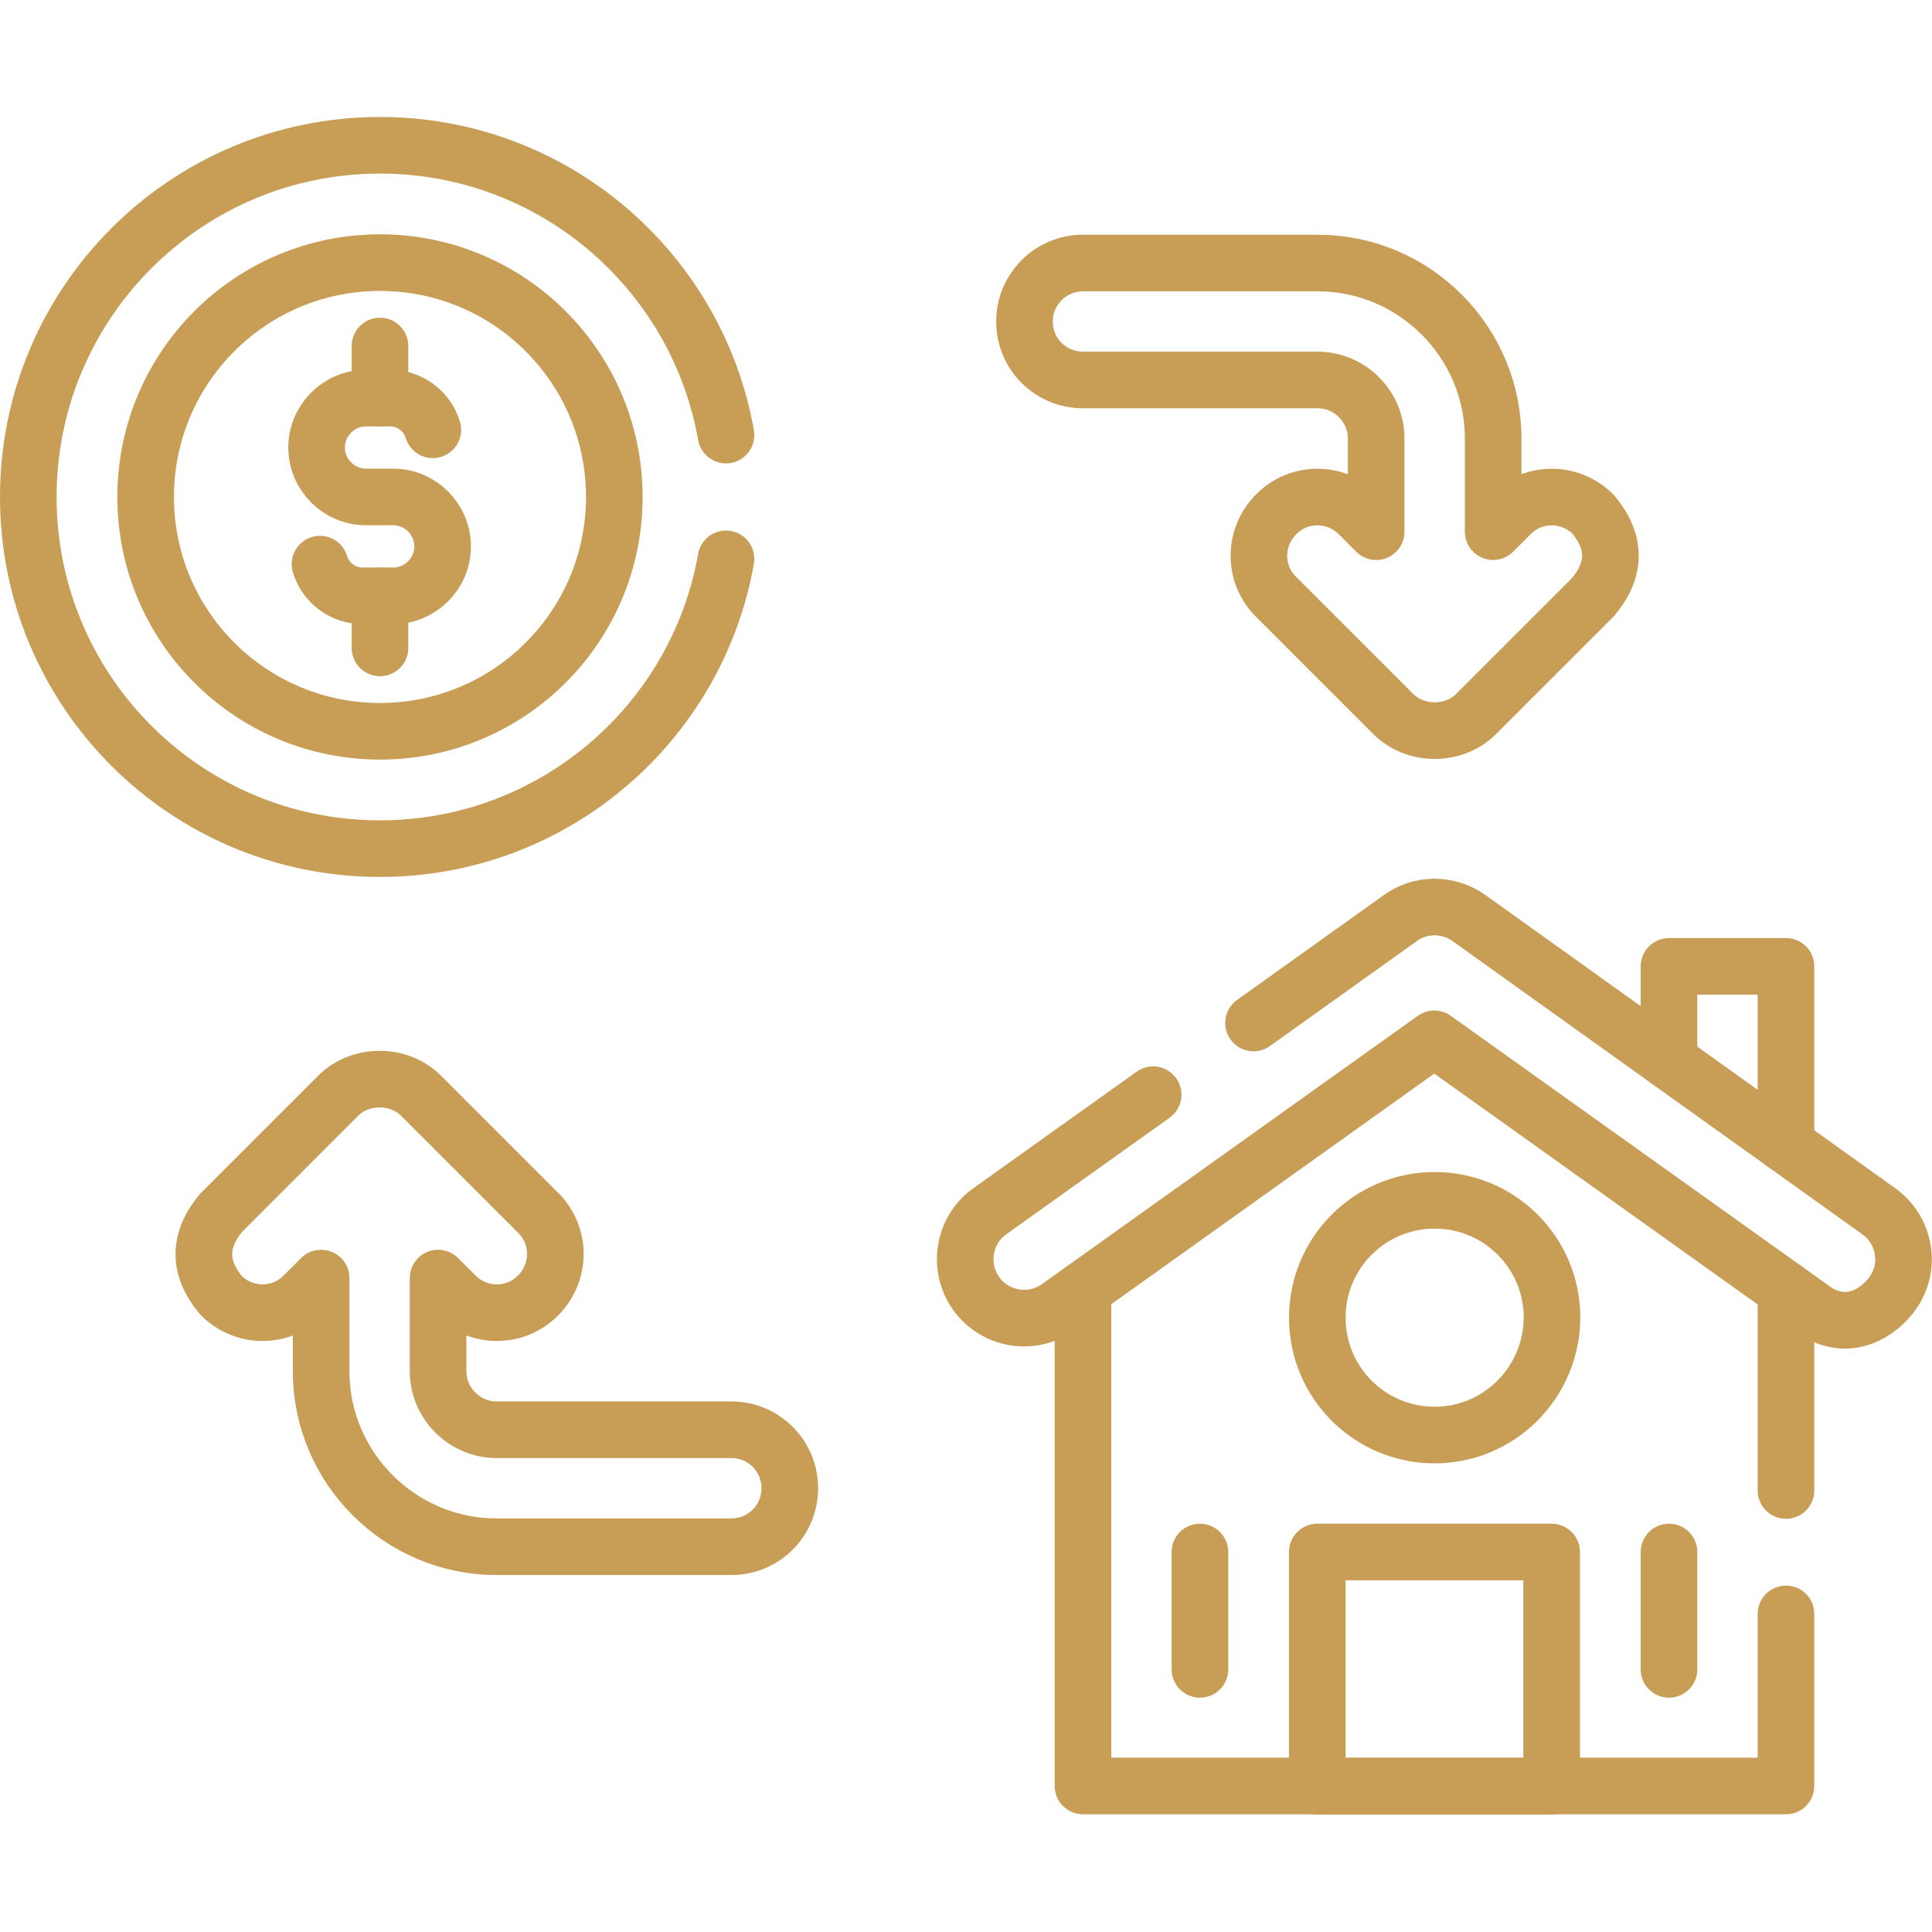
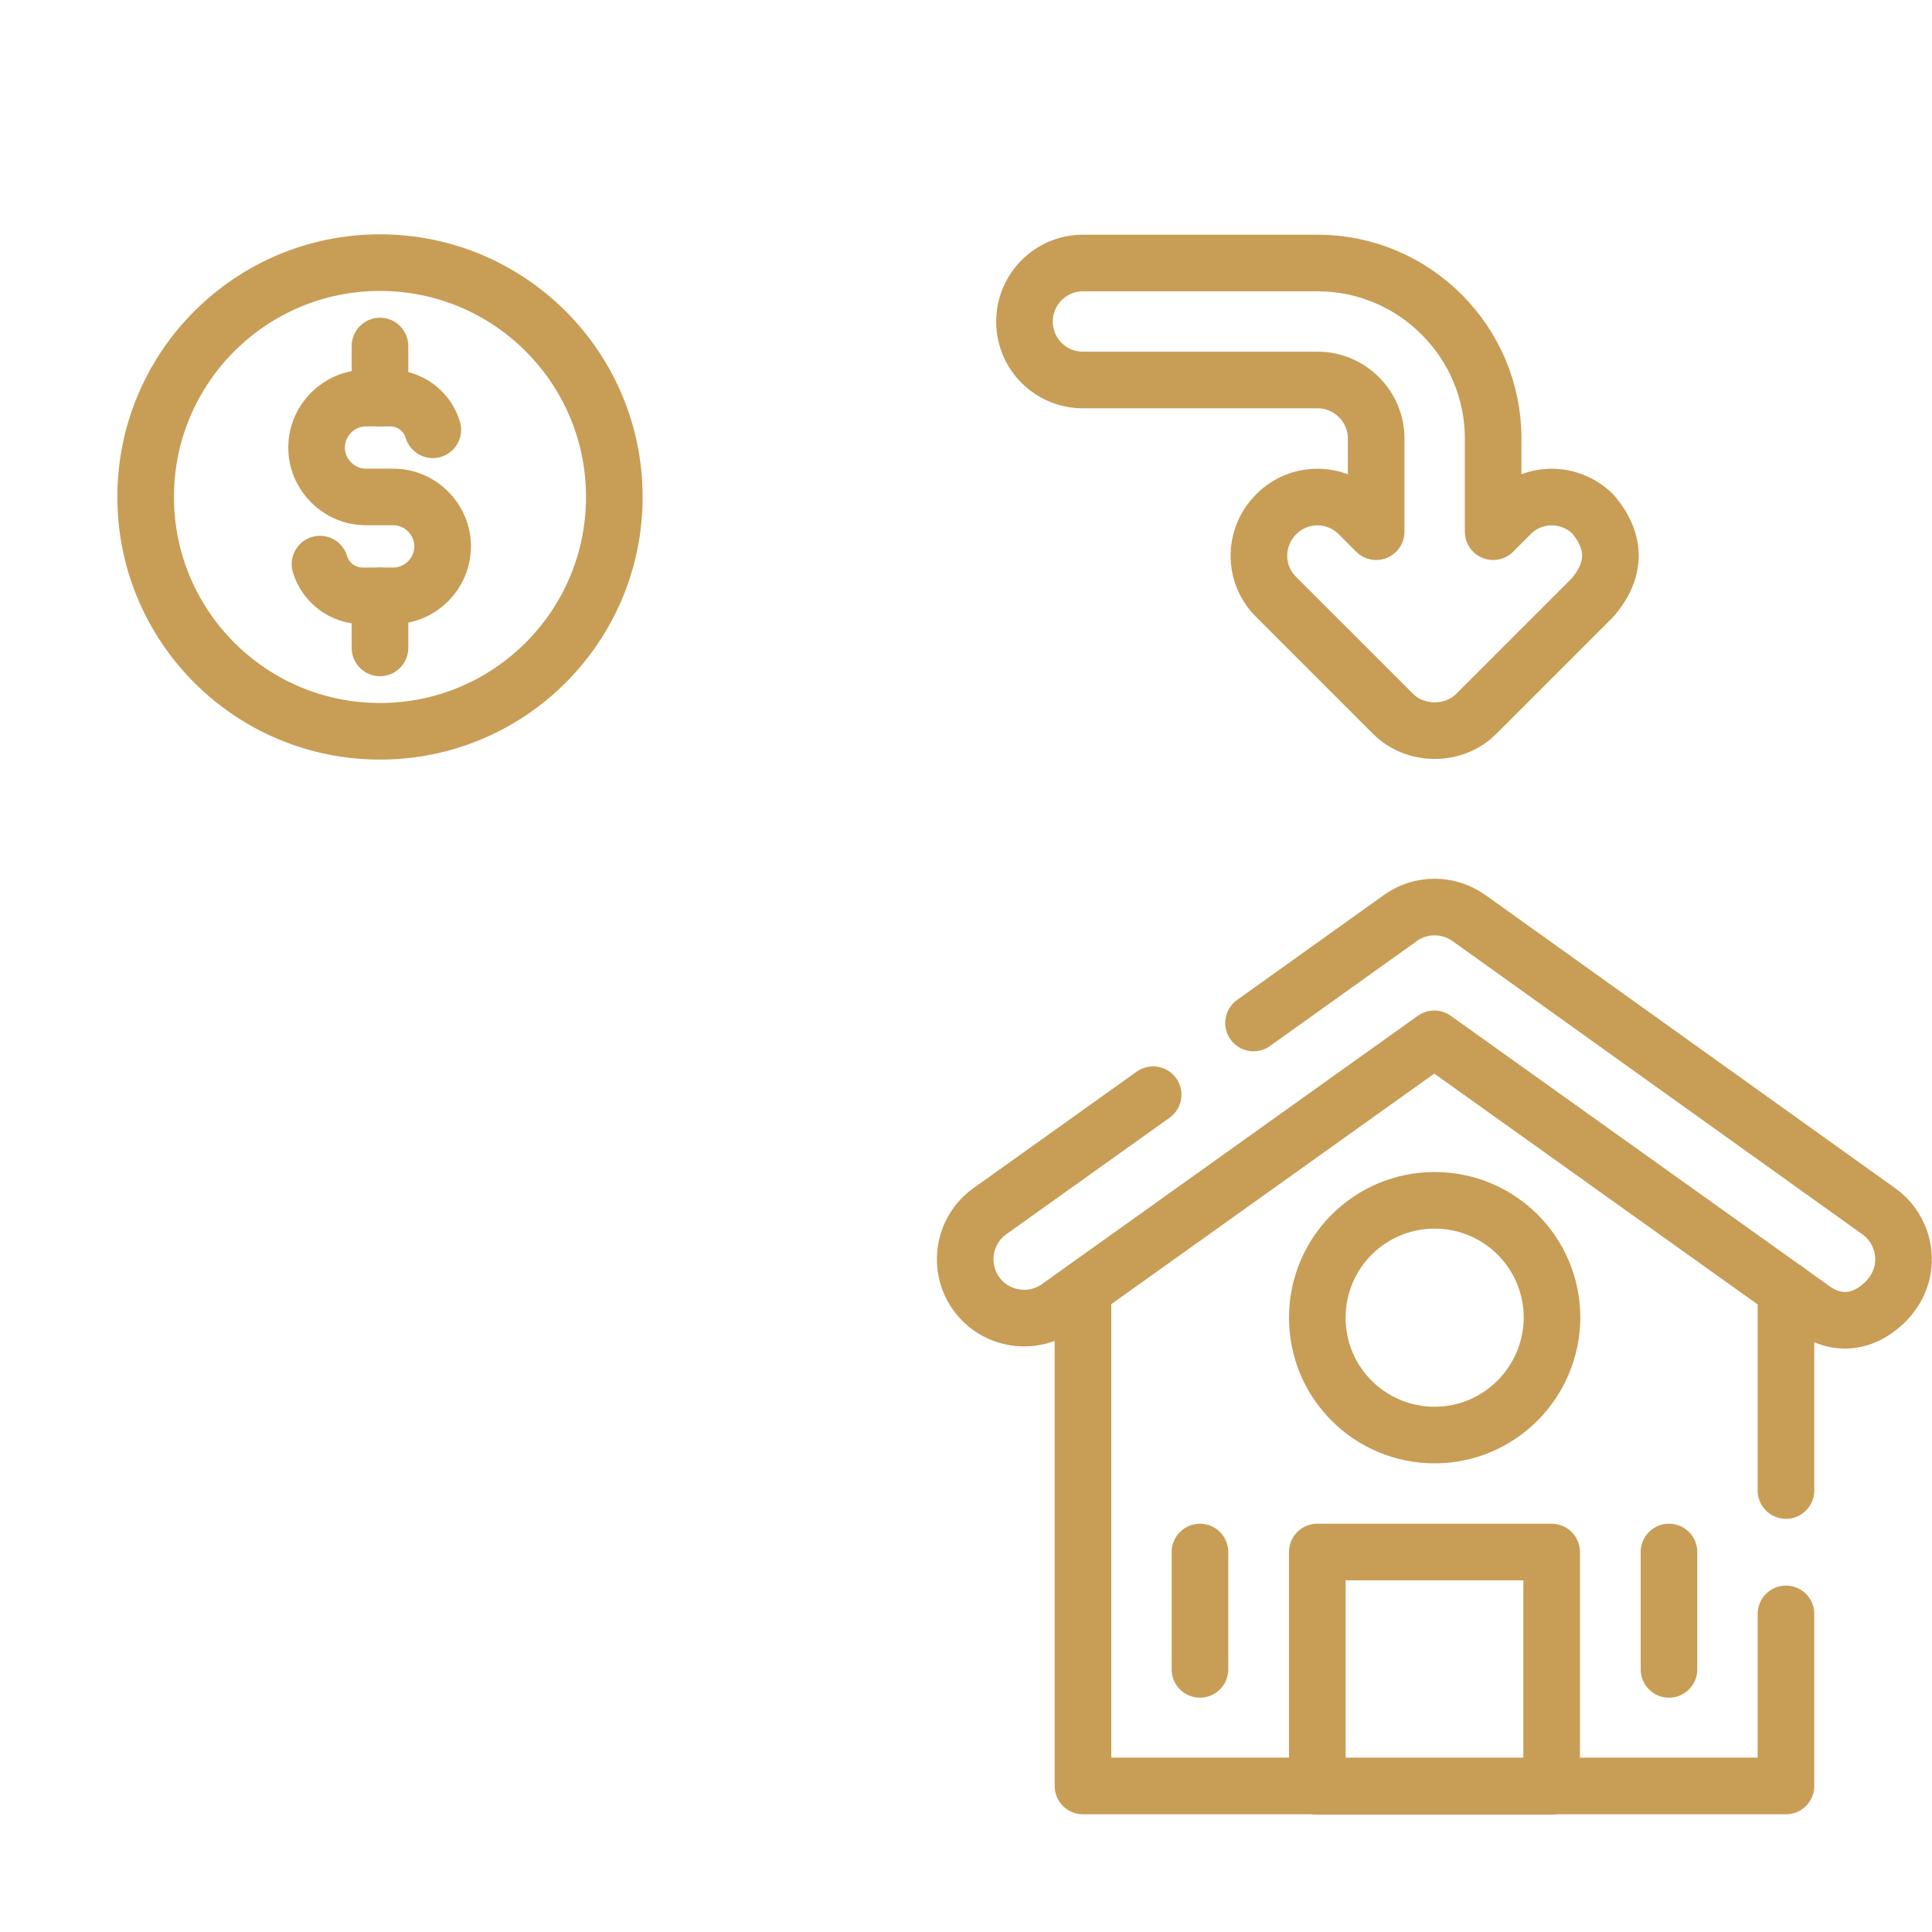
<svg xmlns="http://www.w3.org/2000/svg" version="1.1" id="Capa_1" x="0px" y="0px" viewBox="0 0 512 512" style="enable-background:new 0 0 512 512;" xml:space="preserve">
  <style type="text/css">
	.st0-civil04{fill:none;stroke:#C89D55;stroke-width:15;stroke-linecap:round;stroke-linejoin:round;stroke-miterlimit:10;}
</style>
  <g>
-     <polyline class="st0-civil04" points="442.3,281.2 442.3,256.1 473.3,256.1 473.3,303.4  " />
    <polyline class="st0-civil04" points="473.3,427.7 473.3,473.3 287,473.3 287,341.8  " />
    <line class="st0-civil04" x1="473.3" y1="395" x2="473.3" y2="341.8" />
    <g>
      <path class="st0-civil04" d="M332.2,271.1l38.9-27.8c5.4-3.9,12.7-3.9,18.2,0L497.9,321c7,5,8.7,14.8,3.6,21.8c-3,4.3-11.7,11.4-21.8,3.6    l-99.6-71.1l-99.6,71.1c-7,5-16.8,3.4-21.8-3.6c-5-7-3.4-16.8,3.6-21.8l43.3-30.9" />
    </g>
    <rect x="349.1" y="411.3" class="st0-civil04" width="62.1" height="62.1" />
    <path class="st0-civil04" d="M380.2,380.3L380.2,380.3c-17.2,0-31.1-13.9-31.1-31.1l0,0c0-17.2,13.9-31.1,31.1-31.1l0,0   c17.2,0,31.1,13.9,31.1,31.1l0,0C411.2,366.4,397.3,380.3,380.2,380.3z" />
    <line class="st0-civil04" x1="442.3" y1="411.3" x2="442.3" y2="442.4" />
    <line class="st0-civil04" x1="318" y1="411.3" x2="318" y2="442.4" />
    <g>
      <path class="st0-civil04" d="M84.8,149.5L84.8,149.5c1.5,5,6.1,8.4,11.3,8.4h8.1c7.2,0,13.1-5.9,13.1-13.1l0,0c0-7.2-5.9-13.1-13.1-13.1    h-7.2c-7.2,0-13.1-5.9-13.1-13.1l0,0c0-7.2,5.9-13.1,13.1-13.1h6.4c5.2,0,9.8,3.4,11.3,8.4l0,0" />
      <line class="st0-civil04" x1="100.7" y1="91.7" x2="100.7" y2="105.5" />
      <line class="st0-civil04" x1="100.7" y1="157.9" x2="100.7" y2="171.7" />
    </g>
    <circle class="st0-civil04" cx="100.7" cy="131.7" r="62.1" />
-     <path class="st0-civil04" d="M192.4,148.1c-7.7,43.7-45.9,76.8-91.7,76.8c-51.5,0-93.2-41.7-93.2-93.2c0-51.4,41.7-93.2,93.2-93.2   c45.9,0,84,33.2,91.7,76.8" />
-     <path class="st0-civil04" d="M209.3,394.4c0-8.6-6.9-15.5-15.5-15.5h-62.2c-8.5,0-15.5-7-15.5-15.5v-24.7l4.6,4.6c6.1,6.1,15.9,6.1,21.9,0   c6.1-6.1,6.1-15.9,0-21.9l-31-31c-5.9-5.9-16.1-5.9-22,0l-31,31c-6.1,7.3-6.1,14.6,0,21.9c6.1,6.1,15.9,6.1,21.9,0l4.6-4.6v24.7   c0,25.6,20.9,46.5,46.5,46.5h62.2C202.4,409.9,209.3,403,209.3,394.4z" />
    <path class="st0-civil04" d="M271.5,85.2c0,8.6,6.9,15.5,15.5,15.5h62.2c8.5,0,15.5,7,15.5,15.5v24.7l-4.6-4.6c-6.1-6.1-15.9-6.1-21.9,0   c-6.1,6.1-6.1,15.9,0,21.9l31,31c5.9,5.9,16.1,5.9,22,0l31-31c6.1-7.3,6.1-14.6,0-21.9c-6.1-6.1-15.9-6.1-21.9,0l-4.6,4.6v-24.7   c0-25.6-20.9-46.5-46.5-46.5H287C278.4,69.7,271.5,76.7,271.5,85.2z" />
  </g>
</svg>